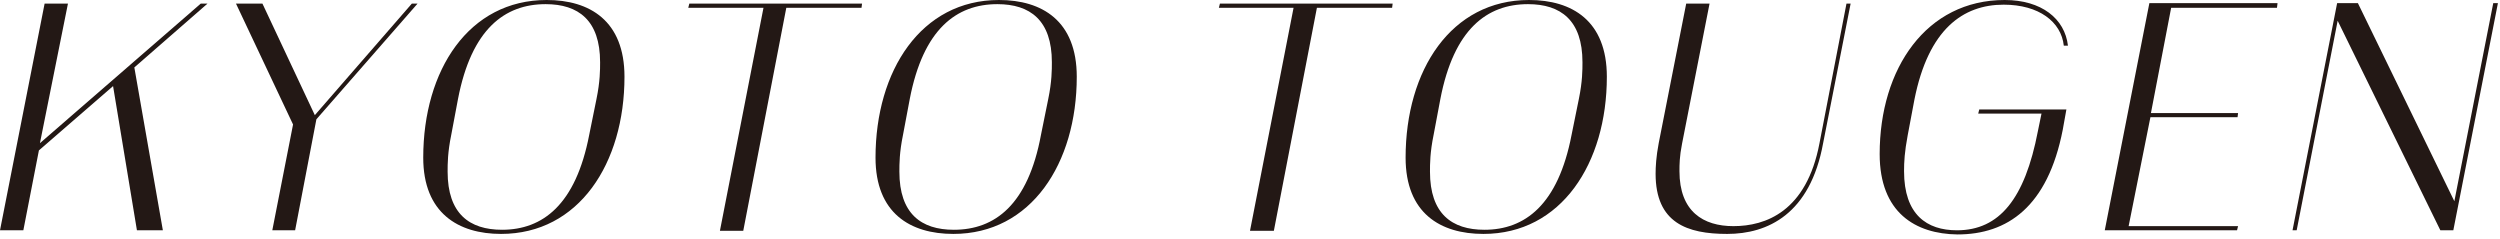
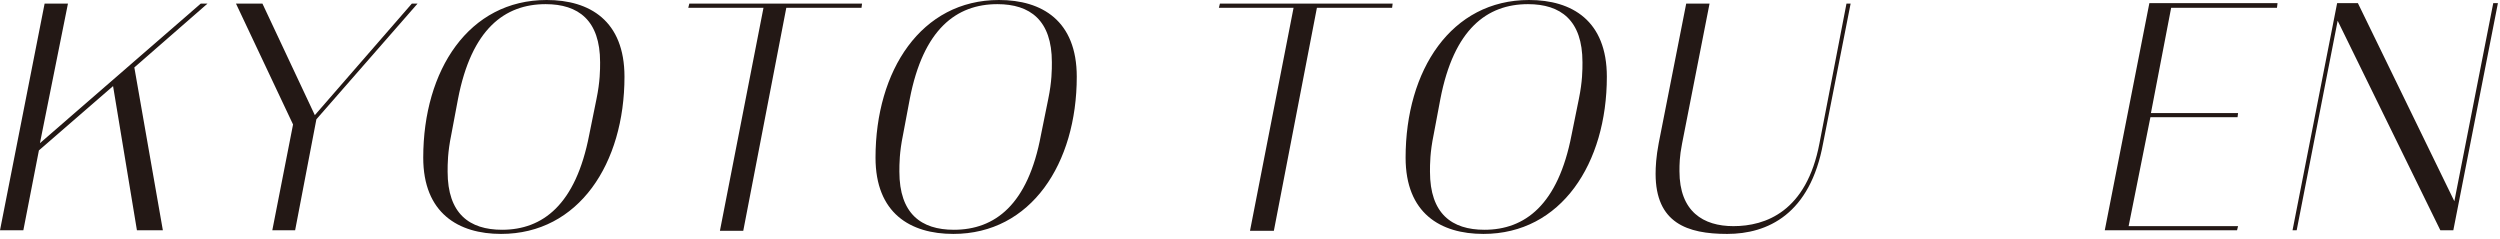
<svg xmlns="http://www.w3.org/2000/svg" version="1.1" id="レイヤー_1" x="0px" y="0px" width="482px" height="46px" viewBox="0 0 482 46" style="enable-background:new 0 0 482 46;" xml:space="preserve">
  <style type="text/css">
	.st0{fill:#231815;}
</style>
  <g>
    <path class="st0" d="M7.5,29l-3,15.4H0L8.6,0.7h4.5L7.7,27.6L38.7,0.7h1.3L25.9,13l5.5,31.4h-5l-4.6-27.8L7.5,29z" />
    <path class="st0" d="M45.5,0.7h5.1l10.1,21.5L79.4,0.7h1.1L61,23l-4.1,21.4h-4.4l4-20.4L45.5,0.7z" />
    <path class="st0" d="M81.6,30.4C81.6,13.5,90.4,0,105.4,0c8.3,0,15,4,15,14.8c0,16.7-8.8,30.3-23.8,30.3   C88.4,45.1,81.6,41.1,81.6,30.4z M113.6,26l1.4-6.9c0.7-3.4,0.7-5.6,0.7-7.1c0-8.1-4.2-11.2-10.5-11.2c-7.9,0-14.3,4.8-16.9,18.3   L87,26c-0.7,3.4-0.7,5.6-0.7,7.1c0,8.1,4.2,11.2,10.5,11.2C104.6,44.3,111,39.5,113.6,26z" />
    <path class="st0" d="M132.7,1.5l0.2-0.8h33.3l-0.1,0.8h-14.5l-8.3,43h-4.5l8.4-43H132.7z" />
    <path class="st0" d="M168.8,30.4c0-16.8,8.8-30.4,23.8-30.4c8.3,0,15,4,15,14.8c0,16.7-8.8,30.3-23.8,30.3   C175.5,45.1,168.8,41.1,168.8,30.4z M200.7,26l1.4-6.9c0.7-3.4,0.7-5.6,0.7-7.1c0-8.1-4.2-11.2-10.5-11.2   c-7.9,0-14.3,4.8-16.9,18.3l-1.3,6.9c-0.7,3.4-0.7,5.6-0.7,7.1c0,8.1,4.2,11.2,10.5,11.2C191.8,44.3,198.2,39.5,200.7,26z" />
    <path class="st0" d="M235,1.5l0.2-0.8h33.3l-0.1,0.8h-14.5l-8.3,43H241l8.4-43H235z" />
    <path class="st0" d="M271,30.4C271,13.5,279.8,0,294.8,0c8.3,0,15,4,15,14.8c0,16.7-8.8,30.3-23.8,30.3   C277.7,45.1,271,41.1,271,30.4z M303,26l1.4-6.9c0.7-3.4,0.7-5.6,0.7-7.1c0-8.1-4.2-11.2-10.5-11.2c-7.9,0-14.3,4.8-16.9,18.3   l-1.3,6.9c-0.7,3.4-0.7,5.6-0.7,7.1c0,8.1,4.2,11.2,10.5,11.2C294,44.3,300.4,39.5,303,26z" />
    <path class="st0" d="M319.2,33.5c0-1.3,0.1-3.3,0.6-5.9l5.3-26.9h4.5l-5.3,27c-0.5,2.5-0.5,4.1-0.5,5.3c0,7.8,4.6,10.6,10.4,10.6   c6.2,0,14.1-2.8,16.6-16L356,0.7h0.8l-5.3,26.9C349,41.3,340.8,45.1,333,45.1C325.3,45.1,319.2,43,319.2,33.5z" />
-     <path class="st0" d="M362.4,29.7c0-16.5,9-29.7,24.1-29.7c7.1,0,11.6,3.6,12.2,8.8h-0.8c-0.5-4.6-4.8-7.9-11.6-7.9   c-7.8,0-14.5,4.7-17.2,18.3l-1.3,6.9c-0.6,3.2-0.7,5.1-0.7,6.9c0,8.4,4.4,11.4,10.2,11.4c8.2,0,13.1-6.1,15.6-19.1l0.7-3.4h-12.2   l0.2-0.8h16.8l-0.7,3.9c-2.9,14.9-10.7,20.2-20.3,20.2C369.3,45.1,362.4,41,362.4,29.7z" />
    <path class="st0" d="M439.1,0.7l-0.1,0.8h-20.4l-3.9,20.3h16.8l-0.1,0.8h-16.8l-4.2,21h21.1l-0.2,0.8h-25.5l8.6-43.8H439.1z" />
    <path class="st0" d="M442.8,44.4H442l8.6-43.8h4l18.6,38.2l7.5-38.2h0.9l-8.6,43.8h-2.5L450.7,4L442.8,44.4z" />
  </g>
</svg>